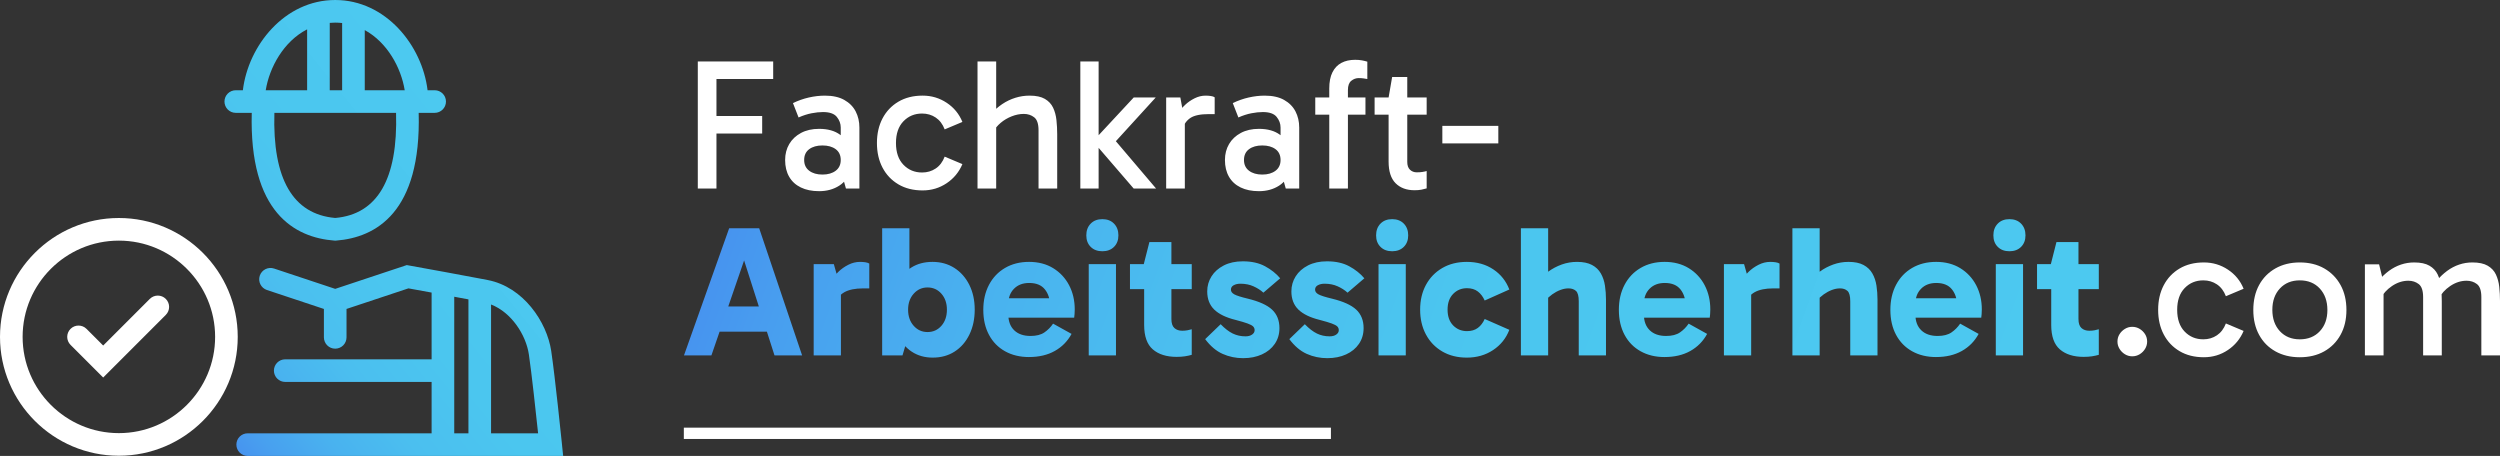
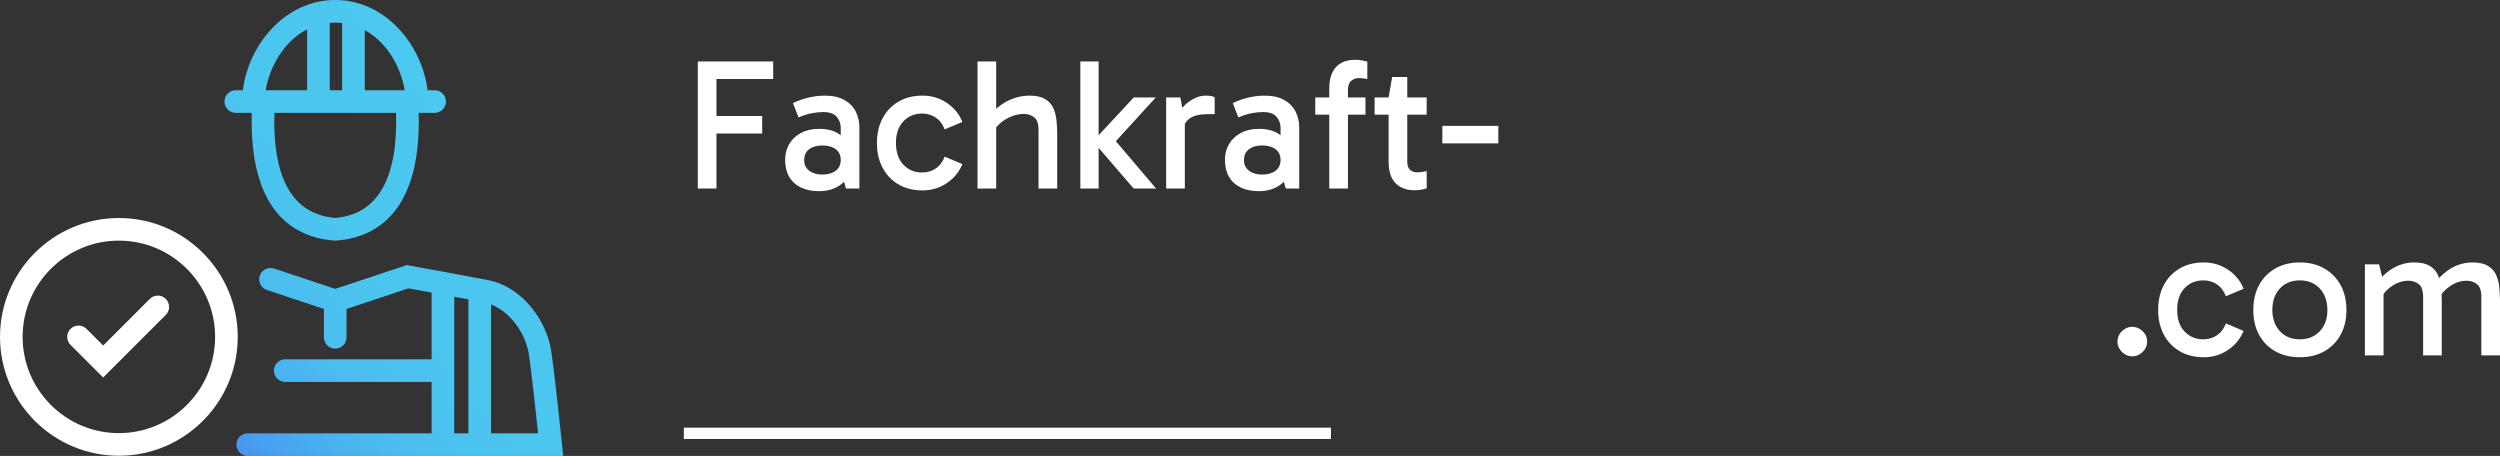
<svg xmlns="http://www.w3.org/2000/svg" xmlns:xlink="http://www.w3.org/1999/xlink" id="b" data-name="Ebene 2" width="884.219" height="161.256" viewBox="0 0 884.219 161.256">
  <rect x="0" y="0" width="884.219" height="161.256" fill="#333333" stroke="none" />
  <defs>
    <style>      .f {        fill: none;        stroke: #fff;        stroke-miterlimit: 10;        stroke-width: 4px;      }      .g {        fill: url(#e);      }      .g, .h, .i {        stroke-width: 0px;      }      .h {        fill: url(#d);      }      .i {        fill: #fff;      }    </style>
    <linearGradient id="d" data-name="Unbenannter Verlauf 35" x1="73.18" y1="145.797" x2="180.565" y2="58.839" gradientUnits="userSpaceOnUse">
      <stop offset="0" stop-color="#4794ef" />
      <stop offset=".066" stop-color="#48a0ef" />
      <stop offset=".198" stop-color="#49b2ef" />
      <stop offset=".356" stop-color="#4bbfef" />
      <stop offset=".563" stop-color="#4bc6ef" />
      <stop offset="1" stop-color="#4cc9f0" />
    </linearGradient>
    <linearGradient id="e" data-name="Unbenannter Verlauf 35" x1="276.863" y1="28.622" x2="719.008" y2="189.55" xlink:href="#d" />
  </defs>
  <g id="c" data-name="Ebene 1">
    <g>
      <g>
        <path class="h" d="M118.256,85.095l.308.023.308-.023c14.016-1.081,30.163-9.914,29.21-45.18h5.652c2.209,0,4-1.791,4-4s-1.791-4-4-4h-2.507c-1.901-15.825-14.778-31.915-32.663-31.915s-30.762,16.09-32.663,31.915h-2.508c-2.209,0-4,1.791-4,4s1.791,4,4,4h5.653c-.956,35.266,15.191,44.099,29.21,45.18ZM118.564,77.093c-14.982-1.316-22.207-13.822-21.516-37.178h43.032c.69,23.356-6.536,35.862-21.516,37.178ZM143.14,31.915h-14.131V10.646c8.005,4.361,12.864,13.366,14.131,21.27ZM121.01,8.142v23.773h-4.383V8.092c.635-.054,1.277-.092,1.937-.092.837,0,1.649.055,2.446.142ZM108.627,10.38v21.535h-14.641c1.293-8.069,6.334-17.284,14.641-21.535ZM198.734,156.849c-.098-.955-2.408-23.493-3.768-32.668-1.536-10.374-9.92-22.707-22.431-25.129-.658-.127-1.343-.259-2.047-.394-.002-0-.004-.001-.006-.001-4.043-.772-8.747-1.646-13.014-2.43-.003-.001-.006-.001-.009-.002-6.801-1.25-12.486-2.271-12.585-2.289l-1.002-.181-25.309,8.412-21.628-7.188c-2.099-.695-4.361.439-5.058,2.534-.697,2.097.438,4.36,2.534,5.058l20.151,6.697v10.051c0,2.209,1.791,4,4,4s4-1.791,4-4v-10.051l21.898-7.278c1.493.27,4.526.818,8.197,1.489v23.606h-51.776c-2.209,0-4,1.791-4,4s1.791,4,4,4h51.776v18.171h-65.053c-2.209,0-4,1.791-4,4s1.791,4,4,4h111.579l-.45-4.407ZM160.659,104.951c1.688.313,3.382.629,5.021.938v47.367h-5.021v-48.305ZM173.681,153.256v-45.56c7.195,2.801,12.346,10.723,13.372,17.657.976,6.583,2.504,20.707,3.264,27.902h-16.636Z" />
        <path class="i" d="M42.042,161.191c-23.182,0-42.042-18.86-42.042-42.042s18.86-42.043,42.042-42.043,42.042,18.86,42.042,42.043-18.86,42.042-42.042,42.042ZM42.042,85.106c-18.771,0-34.042,15.271-34.042,34.043s15.271,34.042,34.042,34.042,34.042-15.271,34.042-34.042-15.271-34.043-34.042-34.043ZM58.642,111.376c1.562-1.562,1.562-4.095,0-5.656-1.562-1.562-4.095-1.562-5.657,0l-16.49,16.49-5.89-5.889c-1.562-1.562-4.094-1.562-5.657,0-1.562,1.562-1.562,4.095.001,5.656l11.546,11.547,22.148-22.148Z" />
      </g>
      <g>
-         <path class="g" d="M241.918,125.692l15.973-44.946h10.626l15.18,44.946h-9.768l-12.276-38.346h3.168l-13.2,38.346h-9.702ZM251.752,108.4h21.12v8.91h-21.12v-8.91ZM294.916,93.418l2.509,8.91v23.364h-9.637v-32.274h7.128ZM295.312,107.674l-1.65-.727v-7.458l.595-.792c.527-.747,1.286-1.605,2.276-2.574.99-.967,2.155-1.792,3.498-2.475,1.342-.682,2.717-1.023,4.125-1.023.703,0,1.342.044,1.914.132.571.089,1.033.242,1.386.462v8.778h-2.178c-2.816,0-5.027.452-6.633,1.353-1.606.902-2.718,2.343-3.333,4.323ZM312.009,125.692v-44.946h9.637v21.648h-.595v15.048h.595l-2.442,8.25h-7.194ZM329.896,126.484c-2.816,0-5.28-.693-7.393-2.079-2.111-1.386-3.752-3.343-4.917-5.874-1.166-2.529-1.749-5.532-1.749-9.009,0-3.651.571-6.732,1.716-9.24s2.761-4.411,4.852-5.709c2.089-1.297,4.564-1.947,7.425-1.947,2.904,0,5.479.716,7.722,2.145,2.244,1.43,4.004,3.422,5.28,5.973,1.275,2.553,1.914,5.479,1.914,8.778s-.627,6.237-1.881,8.81c-1.254,2.574-2.993,4.577-5.214,6.007-2.223,1.429-4.808,2.144-7.755,2.144ZM328.047,117.442c1.98,0,3.619-.736,4.917-2.211,1.298-1.474,1.947-3.376,1.947-5.709,0-2.287-.649-4.168-1.947-5.644-1.298-1.474-2.937-2.211-4.917-2.211-1.937,0-3.563.737-4.884,2.211-1.32,1.476-1.98,3.356-1.98,5.644,0,2.333.659,4.235,1.98,5.709,1.32,1.475,2.947,2.211,4.884,2.211ZM363.952,126.285c-3.213,0-6.039-.682-8.481-2.046-2.442-1.363-4.334-3.3-5.676-5.808-1.343-2.508-2.014-5.455-2.014-8.844,0-3.344.671-6.292,2.014-8.845,1.342-2.551,3.233-4.543,5.676-5.973,2.442-1.429,5.269-2.145,8.481-2.145,3.3,0,6.159.749,8.579,2.244,2.42,1.496,4.29,3.509,5.61,6.039,1.32,2.531,1.98,5.379,1.98,8.547,0,.572-.023,1.122-.066,1.65-.044.528-.089.946-.132,1.254h-24.618v-6.864h17.226l-1.121,2.838c0-2.419-.606-4.398-1.815-5.939-1.211-1.54-3.069-2.31-5.577-2.31-2.244,0-4.037.682-5.379,2.046-1.343,1.364-2.013,3.168-2.013,5.411v3.631c0,2.42.692,4.301,2.079,5.643,1.386,1.343,3.31,2.013,5.774,2.013,2.067,0,3.706-.417,4.917-1.254,1.21-.835,2.232-1.869,3.069-3.102l6.534,3.63c-1.409,2.597-3.389,4.609-5.94,6.039s-5.588,2.144-9.107,2.144ZM384.213,83.254c0-1.716.517-3.102,1.551-4.158,1.033-1.056,2.409-1.584,4.125-1.584s3.091.528,4.125,1.584c1.033,1.056,1.551,2.442,1.551,4.158,0,1.673-.518,3.026-1.551,4.059-1.034,1.034-2.409,1.551-4.125,1.551s-3.092-.517-4.125-1.551c-1.034-1.033-1.551-2.386-1.551-4.059ZM394.707,125.692h-9.636v-32.274h9.636v32.274ZM399.657,102.262v-8.844h21.847v8.844h-21.847ZM416.157,126.22c-3.563,0-6.369-.88-8.415-2.641-2.046-1.759-3.068-4.642-3.068-8.646v-21.12l-.133-.396,1.98-7.788h7.788v27.192c0,1.496.352,2.563,1.056,3.201.703.639,1.628.957,2.772.957.66,0,1.287-.055,1.881-.165.594-.109,1.089-.231,1.485-.363v9.042c-.749.22-1.552.397-2.409.528-.858.132-1.838.198-2.938.198ZM439.718,126.682c-2.597,0-5.027-.507-7.293-1.519-2.267-1.012-4.323-2.749-6.171-5.214l5.478-5.28c1.495,1.541,2.926,2.641,4.29,3.301,1.363.66,2.859.989,4.488.989.967,0,1.749-.208,2.343-.627.594-.417.892-.934.892-1.551,0-.528-.177-.967-.528-1.32-.352-.352-1.013-.703-1.98-1.056-.968-.352-2.376-.769-4.224-1.254-3.389-.835-5.907-2.057-7.557-3.663-1.65-1.605-2.476-3.751-2.476-6.435,0-1.935.506-3.706,1.519-5.314,1.012-1.605,2.463-2.893,4.356-3.861,1.892-.967,4.136-1.452,6.732-1.452,3.079,0,5.697.584,7.854,1.749,2.155,1.167,3.938,2.585,5.347,4.257l-5.94,5.082c-.969-.88-2.135-1.628-3.498-2.244-1.364-.615-2.904-.924-4.62-.924-.924,0-1.716.176-2.376.527-.66.353-.99.881-.99,1.584,0,.66.397,1.211,1.188,1.65.792.44,2.376.946,4.752,1.518,4.003.969,6.874,2.268,8.613,3.894,1.737,1.628,2.606,3.807,2.606,6.534,0,2.111-.551,3.971-1.649,5.577-1.101,1.606-2.619,2.849-4.555,3.728-1.937.88-4.136,1.32-6.6,1.32ZM469.484,126.682c-2.597,0-5.027-.507-7.293-1.519-2.267-1.012-4.323-2.749-6.171-5.214l5.478-5.28c1.495,1.541,2.926,2.641,4.29,3.301,1.363.66,2.859.989,4.488.989.967,0,1.749-.208,2.343-.627.594-.417.892-.934.892-1.551,0-.528-.177-.967-.528-1.32-.352-.352-1.013-.703-1.98-1.056-.968-.352-2.376-.769-4.224-1.254-3.389-.835-5.907-2.057-7.557-3.663-1.65-1.605-2.476-3.751-2.476-6.435,0-1.935.506-3.706,1.519-5.314,1.012-1.605,2.463-2.893,4.356-3.861,1.892-.967,4.136-1.452,6.732-1.452,3.079,0,5.697.584,7.854,1.749,2.155,1.167,3.938,2.585,5.347,4.257l-5.94,5.082c-.969-.88-2.135-1.628-3.498-2.244-1.364-.615-2.904-.924-4.62-.924-.924,0-1.716.176-2.376.527-.66.353-.99.881-.99,1.584,0,.66.397,1.211,1.188,1.65.792.44,2.376.946,4.752,1.518,4.003.969,6.874,2.268,8.613,3.894,1.737,1.628,2.606,3.807,2.606,6.534,0,2.111-.551,3.971-1.649,5.577-1.101,1.606-2.619,2.849-4.555,3.728-1.937.88-4.136,1.32-6.6,1.32ZM486.709,83.254c0-1.716.517-3.102,1.551-4.158,1.033-1.056,2.409-1.584,4.125-1.584s3.091.528,4.125,1.584c1.033,1.056,1.551,2.442,1.551,4.158,0,1.673-.518,3.026-1.551,4.059-1.034,1.034-2.409,1.551-4.125,1.551s-3.092-.517-4.125-1.551c-1.034-1.033-1.551-2.386-1.551-4.059ZM497.203,125.692h-9.636v-32.274h9.636v32.274ZM518.785,126.484c-3.3,0-6.193-.726-8.679-2.178-2.486-1.452-4.411-3.454-5.774-6.006-1.365-2.552-2.047-5.479-2.047-8.778s.682-6.215,2.047-8.745c1.363-2.529,3.288-4.521,5.774-5.973,2.485-1.452,5.379-2.178,8.679-2.178,3.607,0,6.732.88,9.372,2.64,2.641,1.76,4.531,4.137,5.677,7.128l-8.713,3.894c-.616-1.363-1.43-2.431-2.441-3.201-1.013-.769-2.288-1.154-3.828-1.154-1.937,0-3.564.671-4.884,2.013-1.32,1.343-1.98,3.201-1.98,5.577s.66,4.235,1.98,5.577c1.319,1.343,2.947,2.013,4.884,2.013,1.54,0,2.815-.373,3.828-1.122,1.012-.747,1.825-1.804,2.441-3.168l8.713,3.828c-1.145,2.993-3.06,5.379-5.742,7.161-2.685,1.782-5.786,2.673-9.307,2.673ZM537.923,125.692v-44.946h9.637v44.946h-9.637ZM558.383,125.692v-19.14c0-1.849-.33-3.069-.989-3.663-.66-.595-1.541-.892-2.641-.892-.924,0-1.881.189-2.871.561-.989.374-1.946.891-2.871,1.551-.924.66-1.738,1.409-2.441,2.244l-2.838-6.798c1.144-1.275,2.441-2.442,3.894-3.498,1.452-1.056,3.036-1.892,4.752-2.508,1.716-.616,3.519-.924,5.412-.924,2.155,0,3.916.363,5.28,1.089,1.363.726,2.409,1.728,3.135,3.003.727,1.277,1.21,2.717,1.452,4.323.241,1.607.363,3.268.363,4.983v19.668h-9.637ZM588.744,126.285c-3.213,0-6.039-.682-8.481-2.046-2.442-1.363-4.334-3.3-5.676-5.808-1.343-2.508-2.014-5.455-2.014-8.844,0-3.344.671-6.292,2.014-8.845,1.342-2.551,3.233-4.543,5.676-5.973,2.442-1.429,5.269-2.145,8.481-2.145,3.3,0,6.159.749,8.579,2.244,2.42,1.496,4.29,3.509,5.61,6.039,1.32,2.531,1.98,5.379,1.98,8.547,0,.572-.023,1.122-.066,1.65-.044.528-.089.946-.132,1.254h-24.618v-6.864h17.226l-1.121,2.838c0-2.419-.606-4.398-1.815-5.939-1.211-1.54-3.069-2.31-5.577-2.31-2.244,0-4.037.682-5.379,2.046-1.343,1.364-2.013,3.168-2.013,5.411v3.631c0,2.42.692,4.301,2.079,5.643,1.386,1.343,3.31,2.013,5.774,2.013,2.067,0,3.706-.417,4.917-1.254,1.21-.835,2.232-1.869,3.069-3.102l6.534,3.63c-1.409,2.597-3.389,4.609-5.94,6.039s-5.588,2.144-9.107,2.144ZM616.858,93.418l2.509,8.91v23.364h-9.637v-32.274h7.128ZM617.254,107.674l-1.65-.727v-7.458l.595-.792c.527-.747,1.286-1.605,2.276-2.574.99-.967,2.155-1.792,3.498-2.475,1.342-.682,2.717-1.023,4.125-1.023.703,0,1.342.044,1.914.132.571.089,1.033.242,1.386.462v8.778h-2.178c-2.816,0-5.027.452-6.633,1.353-1.606.902-2.718,2.343-3.333,4.323ZM633.952,125.692v-44.946h9.637v44.946h-9.637ZM654.412,125.692v-19.14c0-1.849-.33-3.069-.989-3.663-.66-.595-1.541-.892-2.641-.892-.924,0-1.881.189-2.871.561-.989.374-1.946.891-2.871,1.551-.924.66-1.738,1.409-2.441,2.244l-2.838-6.798c1.144-1.275,2.441-2.442,3.894-3.498,1.452-1.056,3.036-1.892,4.752-2.508,1.716-.616,3.519-.924,5.412-.924,2.155,0,3.916.363,5.28,1.089,1.363.726,2.409,1.728,3.135,3.003.727,1.277,1.21,2.717,1.452,4.323.241,1.607.363,3.268.363,4.983v19.668h-9.637ZM684.772,126.285c-3.213,0-6.039-.682-8.481-2.046-2.442-1.363-4.334-3.3-5.676-5.808-1.343-2.508-2.014-5.455-2.014-8.844,0-3.344.671-6.292,2.014-8.845,1.342-2.551,3.233-4.543,5.676-5.973,2.442-1.429,5.269-2.145,8.481-2.145,3.3,0,6.159.749,8.579,2.244,2.42,1.496,4.29,3.509,5.61,6.039,1.32,2.531,1.98,5.379,1.98,8.547,0,.572-.023,1.122-.066,1.65-.044.528-.089.946-.132,1.254h-24.618v-6.864h17.226l-1.121,2.838c0-2.419-.606-4.398-1.815-5.939-1.211-1.54-3.069-2.31-5.577-2.31-2.244,0-4.037.682-5.379,2.046-1.343,1.364-2.013,3.168-2.013,5.411v3.631c0,2.42.692,4.301,2.079,5.643,1.386,1.343,3.31,2.013,5.774,2.013,2.067,0,3.706-.417,4.917-1.254,1.21-.835,2.232-1.869,3.069-3.102l6.534,3.63c-1.409,2.597-3.389,4.609-5.94,6.039s-5.588,2.144-9.107,2.144ZM705.033,83.254c0-1.716.517-3.102,1.551-4.158,1.033-1.056,2.409-1.584,4.125-1.584s3.091.528,4.125,1.584c1.033,1.056,1.551,2.442,1.551,4.158,0,1.673-.518,3.026-1.551,4.059-1.034,1.034-2.409,1.551-4.125,1.551s-3.092-.517-4.125-1.551c-1.034-1.033-1.551-2.386-1.551-4.059ZM715.527,125.692h-9.636v-32.274h9.636v32.274ZM720.476,102.262v-8.844h21.847v8.844h-21.847ZM736.976,126.22c-3.563,0-6.369-.88-8.415-2.641-2.046-1.759-3.068-4.642-3.068-8.646v-21.12l-.133-.396,1.98-7.788h7.788v27.192c0,1.496.352,2.563,1.056,3.201.703.639,1.628.957,2.772.957.66,0,1.287-.055,1.881-.165.594-.109,1.089-.231,1.485-.363v9.042c-.749.22-1.552.397-2.409.528-.858.132-1.838.198-2.938.198Z" />
        <path class="i" d="M253.403,66.691h-6.6V21.745h26.664v6.204h-21.582l1.518-2.112v40.854ZM252.083,47.221v-6.204h17.49v6.204h-17.49ZM289.703,67.615c-2.508,0-4.664-.44-6.468-1.32-1.805-.88-3.18-2.145-4.125-3.795-.946-1.65-1.419-3.619-1.419-5.907,0-2.112.483-3.993,1.452-5.643.967-1.65,2.353-2.958,4.157-3.927,1.804-.967,3.938-1.452,6.402-1.452,3.079,0,5.555.693,7.425,2.079,1.87,1.386,3.179,3.29,3.928,5.709h-3.696v-8.25c0-1.363-.462-2.617-1.386-3.762-.925-1.144-2.553-1.716-4.885-1.716-1.232,0-2.585.144-4.059.429-1.475.287-3.003.782-4.587,1.485l-1.98-5.082c1.804-.879,3.674-1.54,5.61-1.98,1.935-.44,3.828-.66,5.676-.66,2.772,0,5.06.506,6.864,1.518,1.804,1.013,3.146,2.366,4.026,4.059.879,1.694,1.319,3.597,1.319,5.709v21.582h-4.752l-1.649-5.874,3.498-.99c-.792,2.597-2.201,4.543-4.225,5.841-2.024,1.297-4.4,1.947-7.128,1.947ZM290.891,61.741c1.935,0,3.498-.451,4.686-1.353,1.188-.901,1.782-2.167,1.782-3.795,0-1.671-.594-2.947-1.782-3.828-1.188-.88-2.75-1.32-4.686-1.32-1.938,0-3.498.44-4.686,1.32-1.188.88-1.782,2.156-1.782,3.828,0,1.628.595,2.894,1.782,3.795,1.188.902,2.749,1.353,4.686,1.353ZM326.332,67.351c-3.3,0-6.161-.715-8.58-2.145-2.42-1.43-4.29-3.399-5.61-5.907-1.319-2.508-1.98-5.412-1.98-8.712s.66-6.204,1.98-8.712c1.32-2.508,3.19-4.477,5.61-5.907,2.419-1.429,5.28-2.145,8.58-2.145,3.124,0,5.962.848,8.514,2.541,2.552,1.694,4.399,3.95,5.544,6.765l-6.269,2.64c-.704-1.848-1.761-3.245-3.168-4.191-1.409-.946-3.015-1.419-4.818-1.419-2.64,0-4.841.914-6.6,2.739-1.761,1.826-2.641,4.389-2.641,7.689s.88,5.864,2.641,7.689c1.759,1.826,3.96,2.739,6.6,2.739,1.804,0,3.409-.473,4.818-1.419,1.407-.945,2.464-2.343,3.168-4.191l6.269,2.64c-1.188,2.816-3.047,5.072-5.577,6.765-2.53,1.694-5.356,2.541-8.48,2.541ZM345.735,66.691V21.745h6.601v44.946h-6.601ZM367.317,66.691v-20.592c0-2.288-.518-3.828-1.551-4.62-1.034-.792-2.255-1.188-3.663-1.188s-2.838.287-4.29.858c-1.452.572-2.75,1.343-3.894,2.31-1.145.968-2.024,2.046-2.641,3.234l-.792-6.336c1.231-1.408,2.574-2.596,4.026-3.564,1.452-.967,2.992-1.705,4.62-2.211,1.627-.505,3.3-.759,5.016-.759,2.288,0,4.093.386,5.412,1.155,1.32.77,2.287,1.805,2.904,3.102.615,1.298,1.012,2.762,1.188,4.389.176,1.628.265,3.3.265,5.016v19.206h-6.601ZM382.1,21.745h6.469v44.946h-6.469V21.745ZM386.985,50.455v-.924l13.991-15.048h7.788l-15.708,17.226-.594-4.356,16.434,19.338h-7.92l-13.991-16.236ZM417.476,34.483l1.584,8.712v23.496h-6.601v-32.208h5.017ZM418.07,45.901l-1.584-.726v-4.818l.594-.726c.44-.792,1.133-1.639,2.079-2.541.946-.901,2.057-1.671,3.333-2.31,1.275-.637,2.574-.957,3.894-.957.659,0,1.286.044,1.881.132.594.088,1.044.242,1.353.462v5.94h-2.046c-2.992,0-5.171.452-6.534,1.353-1.364.902-2.354,2.3-2.97,4.191ZM445.261,67.615c-2.508,0-4.664-.44-6.468-1.32-1.805-.88-3.18-2.145-4.125-3.795-.946-1.65-1.419-3.619-1.419-5.907,0-2.112.483-3.993,1.452-5.643.967-1.65,2.353-2.958,4.157-3.927,1.804-.967,3.938-1.452,6.402-1.452,3.079,0,5.555.693,7.425,2.079,1.87,1.386,3.179,3.29,3.928,5.709h-3.696v-8.25c0-1.363-.462-2.617-1.386-3.762-.925-1.144-2.553-1.716-4.885-1.716-1.232,0-2.585.144-4.059.429-1.475.287-3.003.782-4.587,1.485l-1.98-5.082c1.804-.879,3.674-1.54,5.61-1.98,1.935-.44,3.828-.66,5.676-.66,2.772,0,5.06.506,6.864,1.518,1.804,1.013,3.146,2.366,4.026,4.059.879,1.694,1.319,3.597,1.319,5.709v21.582h-4.752l-1.649-5.874,3.498-.99c-.792,2.597-2.201,4.543-4.225,5.841-2.024,1.297-4.4,1.947-7.128,1.947ZM446.45,61.741c1.935,0,3.498-.451,4.686-1.353,1.188-.901,1.782-2.167,1.782-3.795,0-1.671-.594-2.947-1.782-3.828-1.188-.88-2.75-1.32-4.686-1.32-1.938,0-3.498.44-4.686,1.32-1.188.88-1.782,2.156-1.782,3.828,0,1.628.595,2.894,1.782,3.795,1.188.902,2.749,1.353,4.686,1.353ZM482.947,40.555h-17.754v-6.072h17.754v6.072ZM470.143,66.691V31.315c0-2.332.373-4.246,1.122-5.742.748-1.495,1.804-2.607,3.168-3.333,1.363-.726,2.991-1.089,4.884-1.089.88,0,1.672.066,2.376.198.703.132,1.342.287,1.914.462v6.138c-.484-.087-.957-.165-1.419-.231s-1.001-.099-1.617-.099c-.968,0-1.848.319-2.64.957-.792.639-1.188,1.728-1.188,3.267v34.848h-6.6ZM486.181,40.555v-6.072h18.413v6.072h-18.413ZM500.304,67.285c-2.815,0-5.049-.825-6.698-2.475-1.65-1.65-2.476-4.213-2.476-7.689v-22.638l1.254-7.26h5.347v30.03c0,1.232.318,2.156.957,2.772.637.617,1.44.924,2.409.924.747,0,1.407-.043,1.98-.132.571-.087,1.078-.198,1.518-.33v6.138c-.572.175-1.199.33-1.881.462-.683.132-1.484.198-2.409.198ZM529.938,50.719h-19.8v-6.204h19.8v6.204ZM754.135,126.022c-.924,0-1.782-.242-2.574-.727-.792-.483-1.43-1.121-1.913-1.913-.485-.792-.727-1.65-.727-2.574,0-.968.241-1.837.727-2.607.483-.769,1.121-1.397,1.913-1.881.792-.483,1.65-.726,2.574-.726.968,0,1.849.242,2.641.726.792.484,1.429,1.111,1.914,1.881.483.77.726,1.64.726,2.607,0,.924-.242,1.782-.726,2.574-.485.792-1.122,1.43-1.914,1.913-.792.484-1.673.727-2.641.727ZM779.48,126.352c-3.3,0-6.161-.715-8.58-2.146-2.42-1.429-4.29-3.398-5.61-5.906-1.319-2.509-1.98-5.412-1.98-8.712s.66-6.204,1.98-8.713c1.32-2.508,3.19-4.476,5.61-5.907,2.419-1.429,5.28-2.145,8.58-2.145,3.124,0,5.962.848,8.514,2.541,2.552,1.694,4.399,3.95,5.544,6.766l-6.269,2.64c-.704-1.848-1.761-3.244-3.168-4.191-1.409-.945-3.015-1.419-4.818-1.419-2.64,0-4.841.914-6.6,2.739-1.761,1.826-2.641,4.389-2.641,7.689s.88,5.863,2.641,7.689c1.759,1.826,3.96,2.739,6.6,2.739,1.804,0,3.409-.473,4.818-1.419,1.407-.946,2.464-2.344,3.168-4.191l6.269,2.64c-1.188,2.816-3.047,5.072-5.577,6.766-2.53,1.694-5.356,2.541-8.48,2.541ZM813.403,126.352c-3.257,0-6.128-.693-8.613-2.079-2.486-1.386-4.411-3.333-5.774-5.841-1.365-2.508-2.047-5.434-2.047-8.778,0-3.388.682-6.336,2.047-8.844,1.363-2.508,3.288-4.465,5.774-5.874,2.485-1.408,5.356-2.112,8.613-2.112,3.3,0,6.182.705,8.646,2.112,2.464,1.409,4.39,3.366,5.775,5.874s2.079,5.456,2.079,8.844c0,3.345-.693,6.271-2.079,8.778s-3.312,4.455-5.775,5.841-5.346,2.079-8.646,2.079ZM813.403,120.016c2.947,0,5.312-.957,7.095-2.871s2.673-4.411,2.673-7.491c0-3.124-.891-5.653-2.673-7.59-1.782-1.935-4.147-2.904-7.095-2.904-2.904,0-5.247.957-7.029,2.871s-2.673,4.434-2.673,7.558.891,5.643,2.673,7.557,4.125,2.871,7.029,2.871ZM836.435,125.692v-32.208h5.017l1.386,5.676-1.65.198c1.188-1.407,2.442-2.596,3.763-3.564,1.319-.967,2.728-1.705,4.224-2.211,1.495-.505,3.058-.759,4.686-.759,2.287,0,4.092.386,5.411,1.155,1.32.77,2.288,1.805,2.904,3.102.616,1.298,1.012,2.762,1.188,4.389.175,1.628.264,3.3.264,5.016v19.206h-6.6v-20.592c0-2.287-.519-3.828-1.552-4.62-1.034-.792-2.255-1.188-3.663-1.188-2.023,0-3.96.627-5.808,1.881s-3.19,2.762-4.026,4.521v-3.696h1.057v23.694h-6.601ZM877.62,125.692v-20.592c0-2.287-.518-3.828-1.551-4.62-1.035-.792-2.256-1.188-3.663-1.188-2.024,0-3.96.627-5.809,1.881-1.848,1.254-3.19,2.762-4.025,4.521l-.792-6.336c1.188-1.407,2.441-2.596,3.762-3.564,1.32-.967,2.728-1.705,4.224-2.211,1.495-.505,3.058-.759,4.686-.759,2.287,0,4.092.386,5.412,1.155,1.319.77,2.287,1.805,2.903,3.102.616,1.298,1.012,2.762,1.188,4.389.175,1.628.264,3.3.264,5.016v19.206h-6.6Z" />
      </g>
      <line class="f" x1="241.863" y1="153.256" x2="470.731" y2="153.256" />
    </g>
  </g>
</svg>